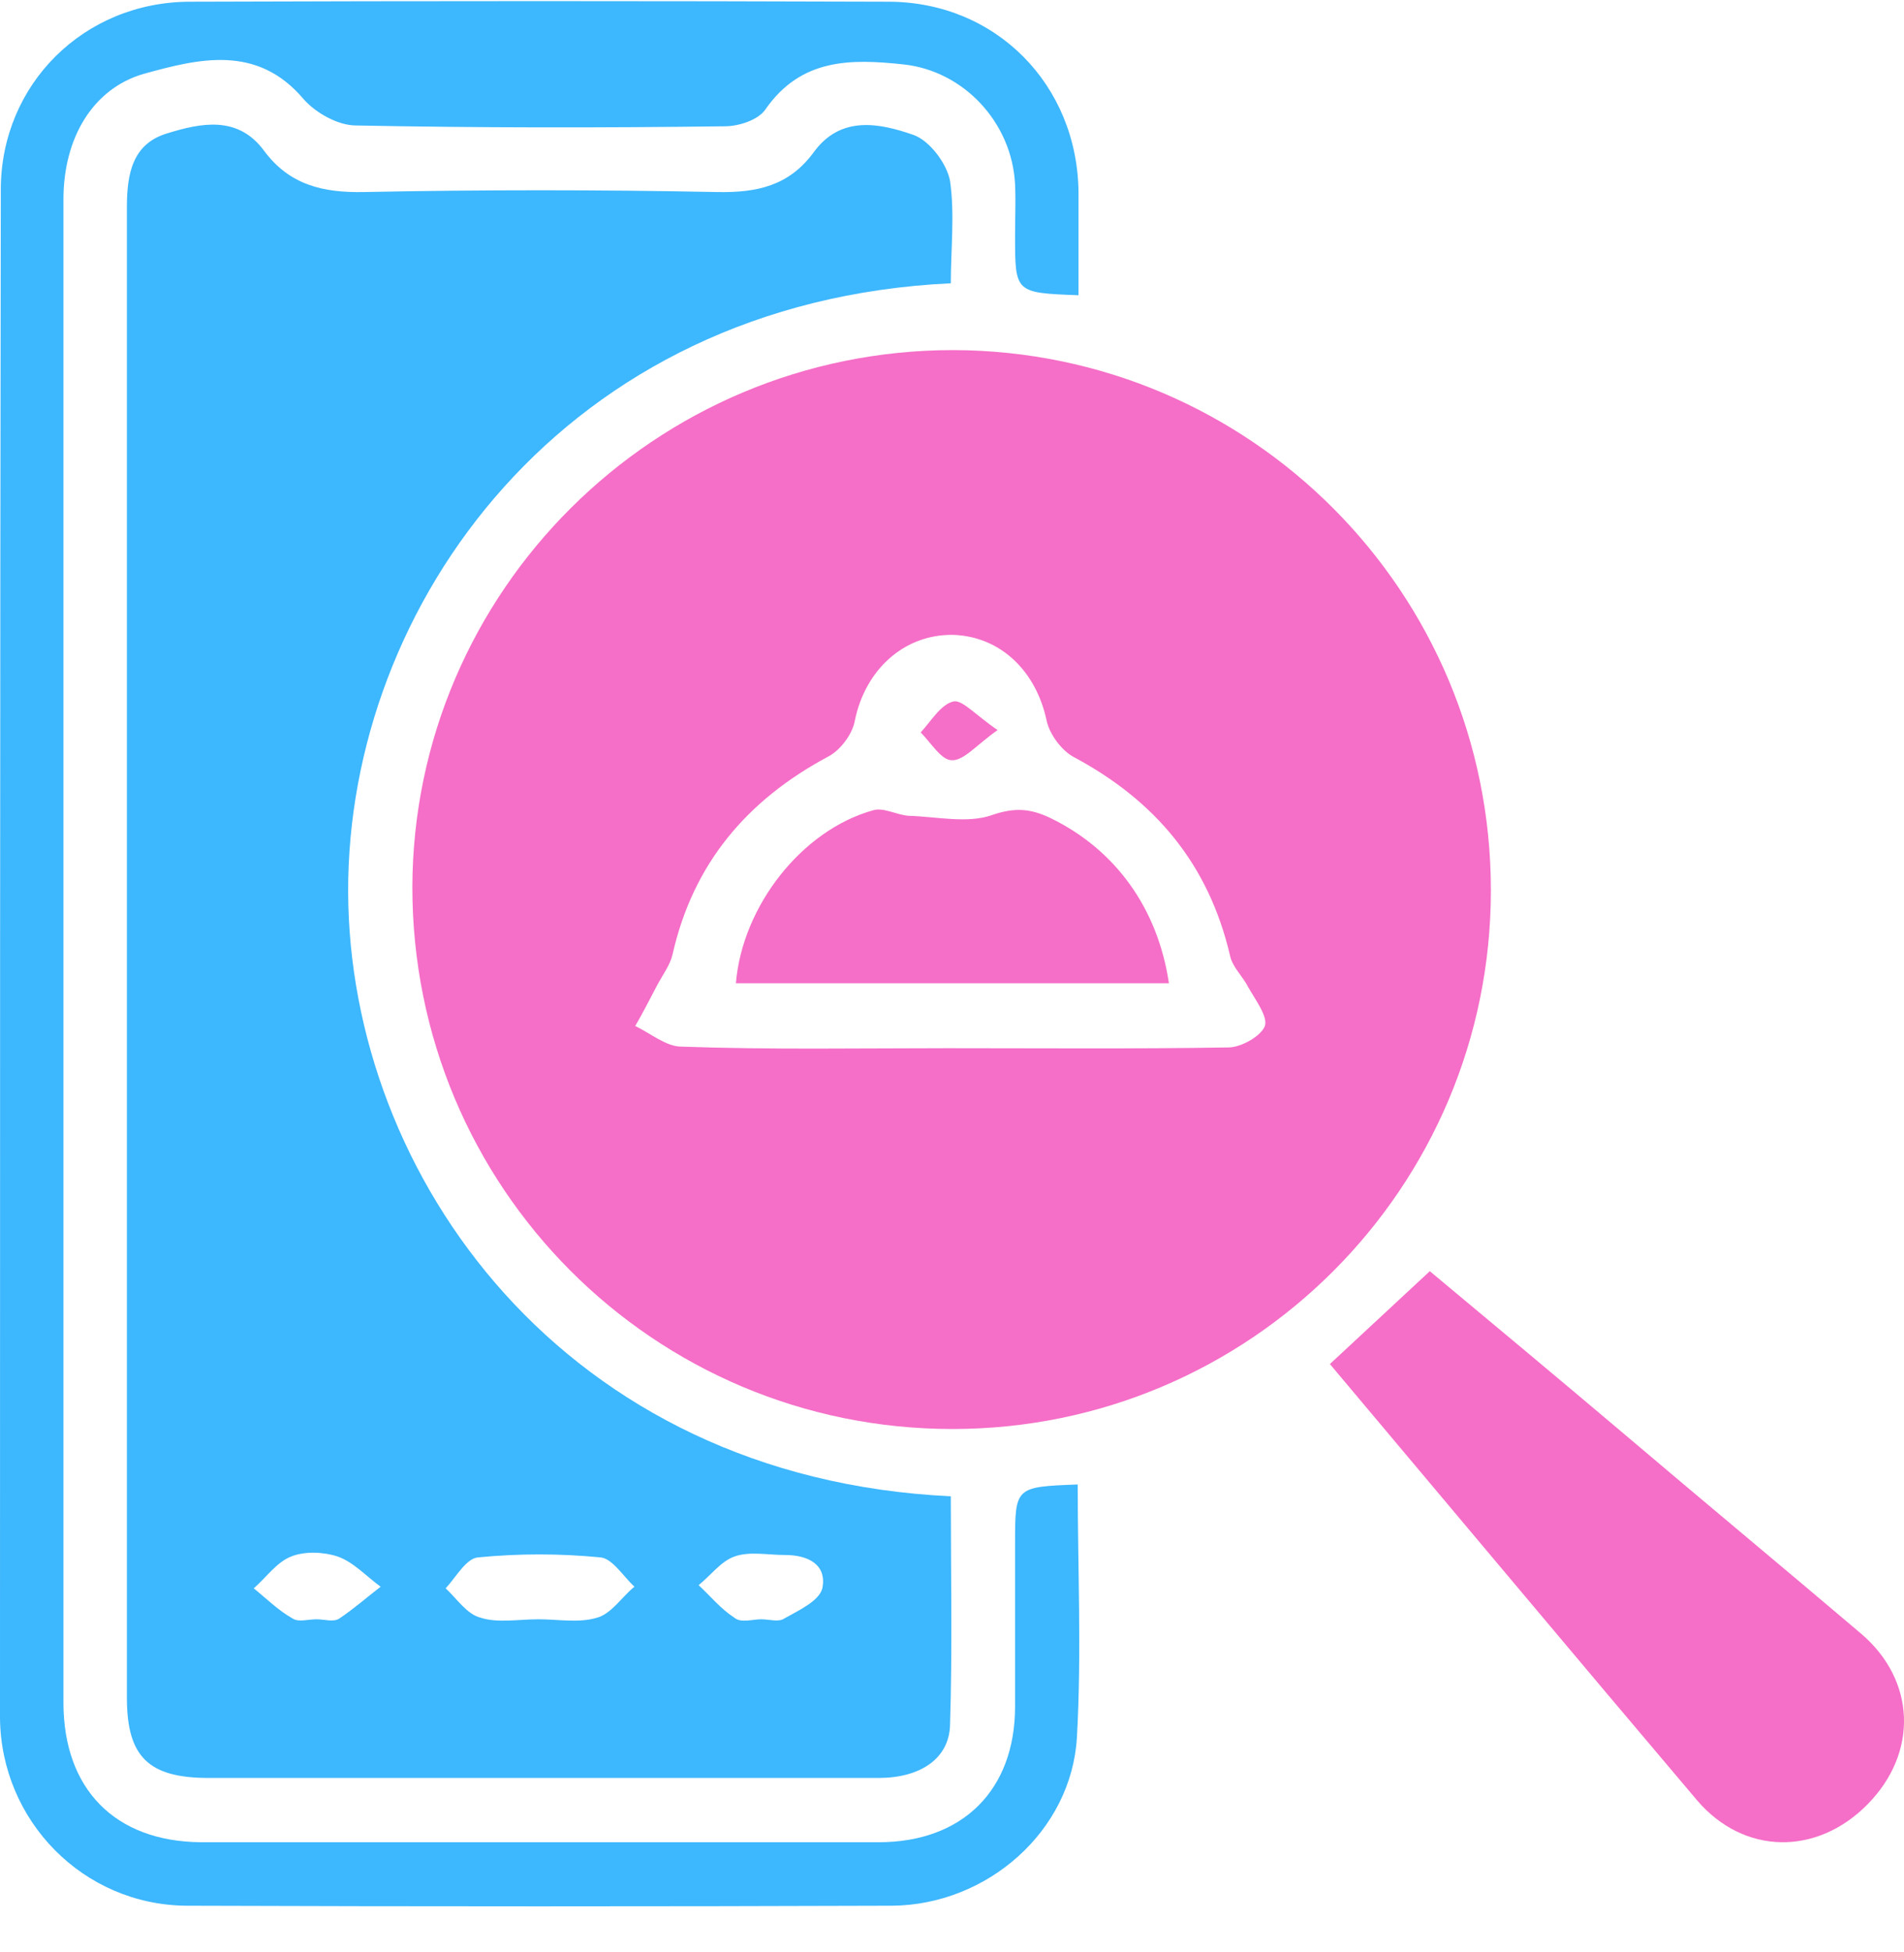
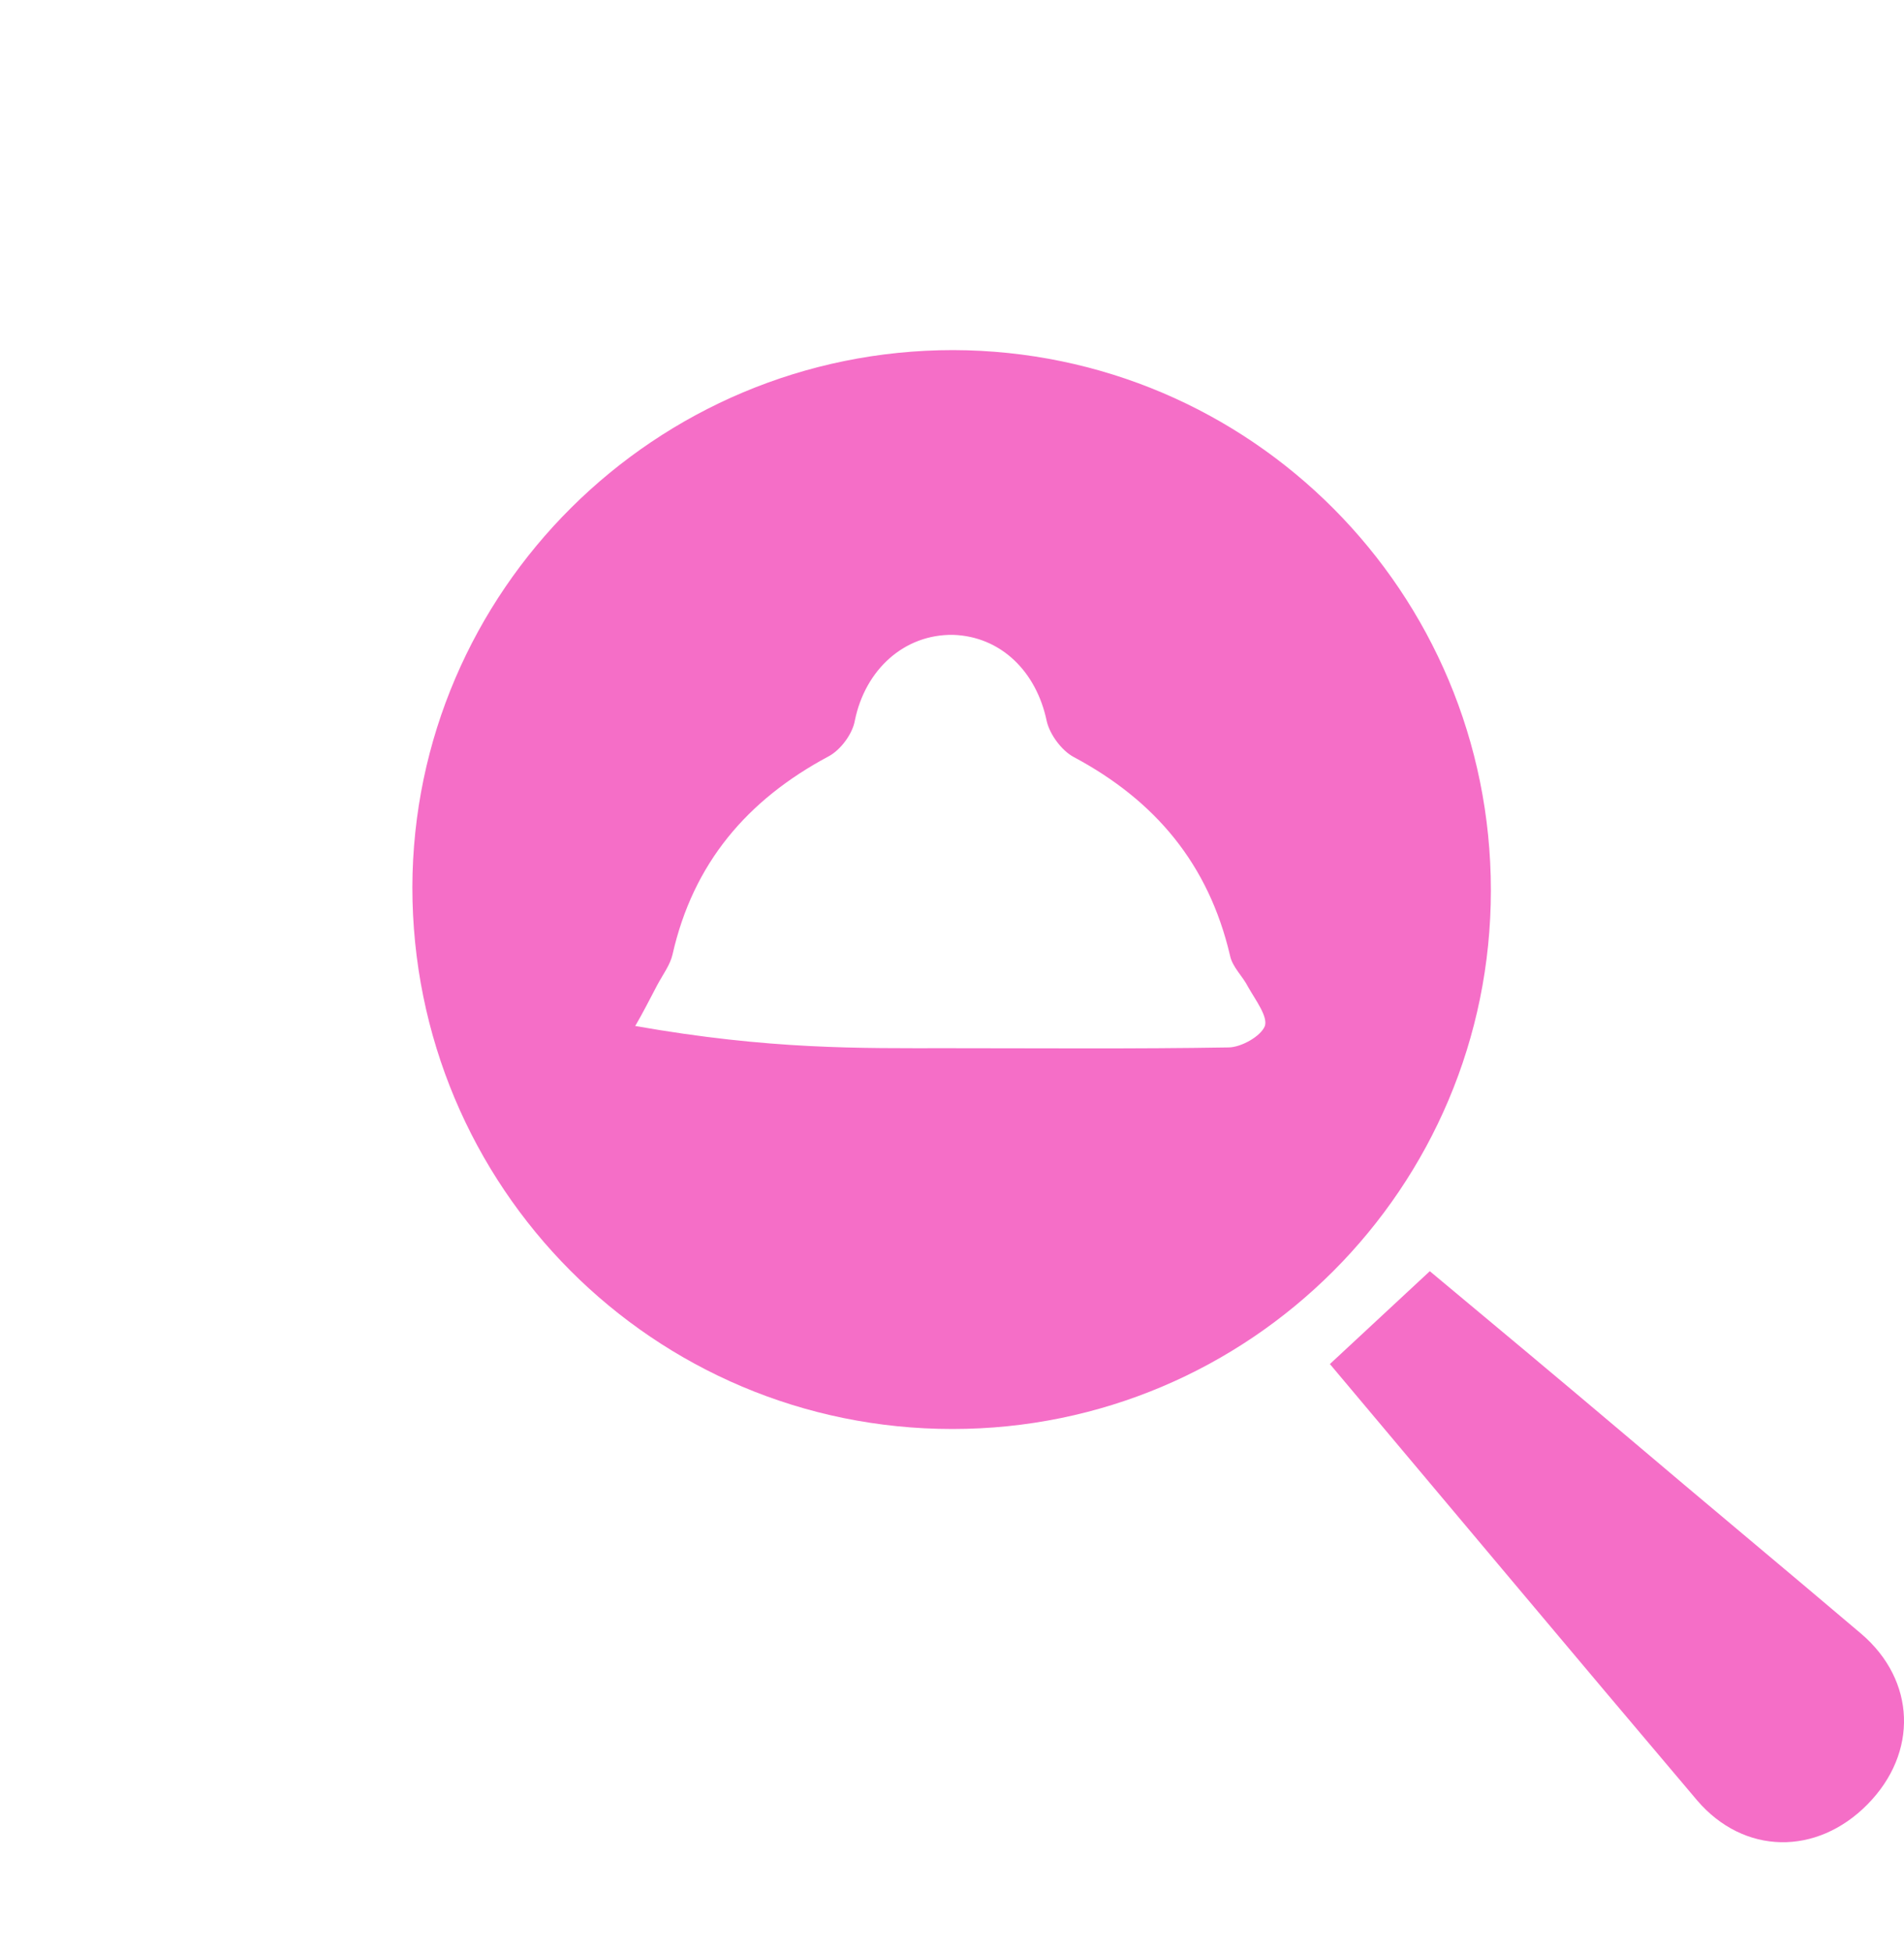
<svg xmlns="http://www.w3.org/2000/svg" width="40" height="41" viewBox="0 0 40 41" fill="none">
-   <path d="M31.321 18.697C31.321 24.945 26.256 30.009 20.009 30.009C13.728 30.009 8.663 24.928 8.663 18.63C8.68 12.416 13.761 7.352 20.025 7.352C26.273 7.368 31.321 12.433 31.321 18.697ZM19.909 22.012C21.875 22.012 23.84 22.029 25.806 21.996C26.073 21.996 26.489 21.762 26.573 21.546C26.639 21.346 26.373 20.996 26.223 20.73C26.106 20.496 25.89 20.313 25.84 20.063C25.39 18.147 24.273 16.814 22.558 15.898C22.308 15.765 22.058 15.432 21.991 15.148C21.774 14.099 21.025 13.366 20.025 13.332C18.992 13.316 18.176 14.066 17.959 15.132C17.909 15.415 17.66 15.748 17.41 15.882C15.694 16.798 14.561 18.131 14.128 20.047C14.078 20.263 13.928 20.463 13.811 20.68C13.661 20.963 13.511 21.263 13.345 21.546C13.661 21.696 13.994 21.979 14.311 21.979C16.193 22.046 18.059 22.012 19.909 22.012Z" fill="#F56EC7" />
-   <path d="M19.975 5.949C11.845 6.332 7.297 12.713 7.314 18.727C7.33 24.692 11.845 31.039 19.975 31.422C19.975 33.022 20.009 34.621 19.959 36.22C19.942 36.937 19.326 37.337 18.459 37.337C16.327 37.337 14.178 37.337 12.045 37.337C9.496 37.337 6.93 37.337 4.382 37.337C3.115 37.337 2.666 36.887 2.666 35.654C2.666 25.225 2.666 14.779 2.666 4.35C2.666 3.65 2.782 3.017 3.515 2.8C4.215 2.584 4.998 2.417 5.548 3.167C6.081 3.883 6.781 4.05 7.647 4.033C10.113 3.983 12.595 3.983 15.061 4.033C15.91 4.05 16.577 3.9 17.093 3.2C17.66 2.417 18.476 2.584 19.192 2.834C19.525 2.95 19.892 3.433 19.959 3.8C20.059 4.5 19.975 5.233 19.975 5.949ZM11.312 34.005C11.729 34.005 12.162 34.088 12.545 33.971C12.845 33.888 13.061 33.538 13.328 33.321C13.095 33.105 12.861 32.722 12.611 32.705C11.762 32.622 10.896 32.622 10.046 32.705C9.796 32.722 9.579 33.121 9.363 33.355C9.596 33.571 9.813 33.904 10.096 33.971C10.446 34.088 10.896 34.005 11.312 34.005ZM6.647 34.005C6.814 34.005 7.014 34.071 7.13 33.988C7.43 33.788 7.714 33.538 7.997 33.321C7.697 33.105 7.43 32.805 7.097 32.688C6.797 32.588 6.397 32.572 6.114 32.688C5.814 32.805 5.598 33.121 5.331 33.355C5.598 33.571 5.848 33.821 6.147 33.988C6.264 34.071 6.481 34.005 6.647 34.005ZM15.993 34.005C16.16 34.005 16.36 34.071 16.477 33.988C16.776 33.821 17.21 33.621 17.276 33.355C17.376 32.855 16.977 32.655 16.493 32.655C16.127 32.655 15.744 32.572 15.427 32.688C15.144 32.788 14.927 33.088 14.677 33.288C14.927 33.521 15.144 33.788 15.427 33.971C15.56 34.088 15.81 34.005 15.993 34.005Z" fill="#3DB7FD" />
-   <path d="M22.658 6.2C21.325 6.15 21.325 6.15 21.325 4.951C21.325 4.584 21.341 4.234 21.325 3.868C21.258 2.568 20.242 1.485 18.976 1.352C17.876 1.235 16.827 1.219 16.077 2.302C15.927 2.518 15.527 2.652 15.227 2.652C12.645 2.685 10.063 2.685 7.48 2.635C7.097 2.635 6.631 2.368 6.381 2.085C5.398 0.919 4.165 1.235 3.015 1.552C1.933 1.869 1.333 2.918 1.333 4.184C1.333 13.097 1.333 22.011 1.333 30.924C1.333 32.54 1.333 34.139 1.333 35.755C1.333 37.571 2.416 38.67 4.215 38.687C8.963 38.687 13.711 38.687 18.459 38.687C20.225 38.687 21.325 37.588 21.325 35.838C21.325 34.705 21.325 33.556 21.325 32.423C21.325 31.224 21.325 31.224 22.641 31.174C22.641 32.956 22.724 34.722 22.624 36.488C22.508 38.454 20.742 40.003 18.742 40.02C13.794 40.037 8.863 40.037 3.915 40.02C1.749 40.003 0.017 38.237 0 36.072C0 25.359 0 14.68 0.017 3.984C0.017 1.769 1.766 0.036 3.998 0.036C8.88 0.019 13.778 0.019 18.659 0.036C20.925 0.036 22.641 1.785 22.658 4.051C22.658 4.767 22.658 5.484 22.658 6.2Z" fill="#3DB7FD" />
+   <path d="M31.321 18.697C31.321 24.945 26.256 30.009 20.009 30.009C13.728 30.009 8.663 24.928 8.663 18.63C8.68 12.416 13.761 7.352 20.025 7.352C26.273 7.368 31.321 12.433 31.321 18.697ZM19.909 22.012C21.875 22.012 23.84 22.029 25.806 21.996C26.073 21.996 26.489 21.762 26.573 21.546C26.639 21.346 26.373 20.996 26.223 20.73C26.106 20.496 25.89 20.313 25.84 20.063C25.39 18.147 24.273 16.814 22.558 15.898C22.308 15.765 22.058 15.432 21.991 15.148C21.774 14.099 21.025 13.366 20.025 13.332C18.992 13.316 18.176 14.066 17.959 15.132C17.909 15.415 17.66 15.748 17.41 15.882C15.694 16.798 14.561 18.131 14.128 20.047C14.078 20.263 13.928 20.463 13.811 20.68C13.661 20.963 13.511 21.263 13.345 21.546C16.193 22.046 18.059 22.012 19.909 22.012Z" fill="#F56EC7" />
  <path d="M27.939 28.645C28.639 27.995 29.305 27.378 30.038 26.695C31.338 27.778 32.737 28.944 34.136 30.127C35.786 31.527 37.452 32.91 39.101 34.309C40.251 35.292 40.301 36.808 39.234 37.891C38.168 38.974 36.636 38.957 35.653 37.807C33.07 34.759 30.505 31.693 27.939 28.645Z" fill="#F56EC7" />
-   <path d="M24.557 20.648C21.491 20.648 18.476 20.648 15.46 20.648C15.594 19.032 16.843 17.432 18.343 17.016C18.559 16.949 18.842 17.116 19.092 17.132C19.675 17.149 20.325 17.299 20.842 17.116C21.325 16.949 21.658 16.982 22.075 17.182C23.441 17.849 24.324 19.081 24.557 20.648Z" fill="#F56EC7" />
-   <path d="M20.958 15.331C20.509 15.648 20.242 15.981 19.992 15.964C19.775 15.964 19.559 15.598 19.342 15.381C19.559 15.148 19.759 14.798 20.025 14.732C20.209 14.682 20.492 15.015 20.958 15.331Z" fill="#F56EC7" />
</svg>